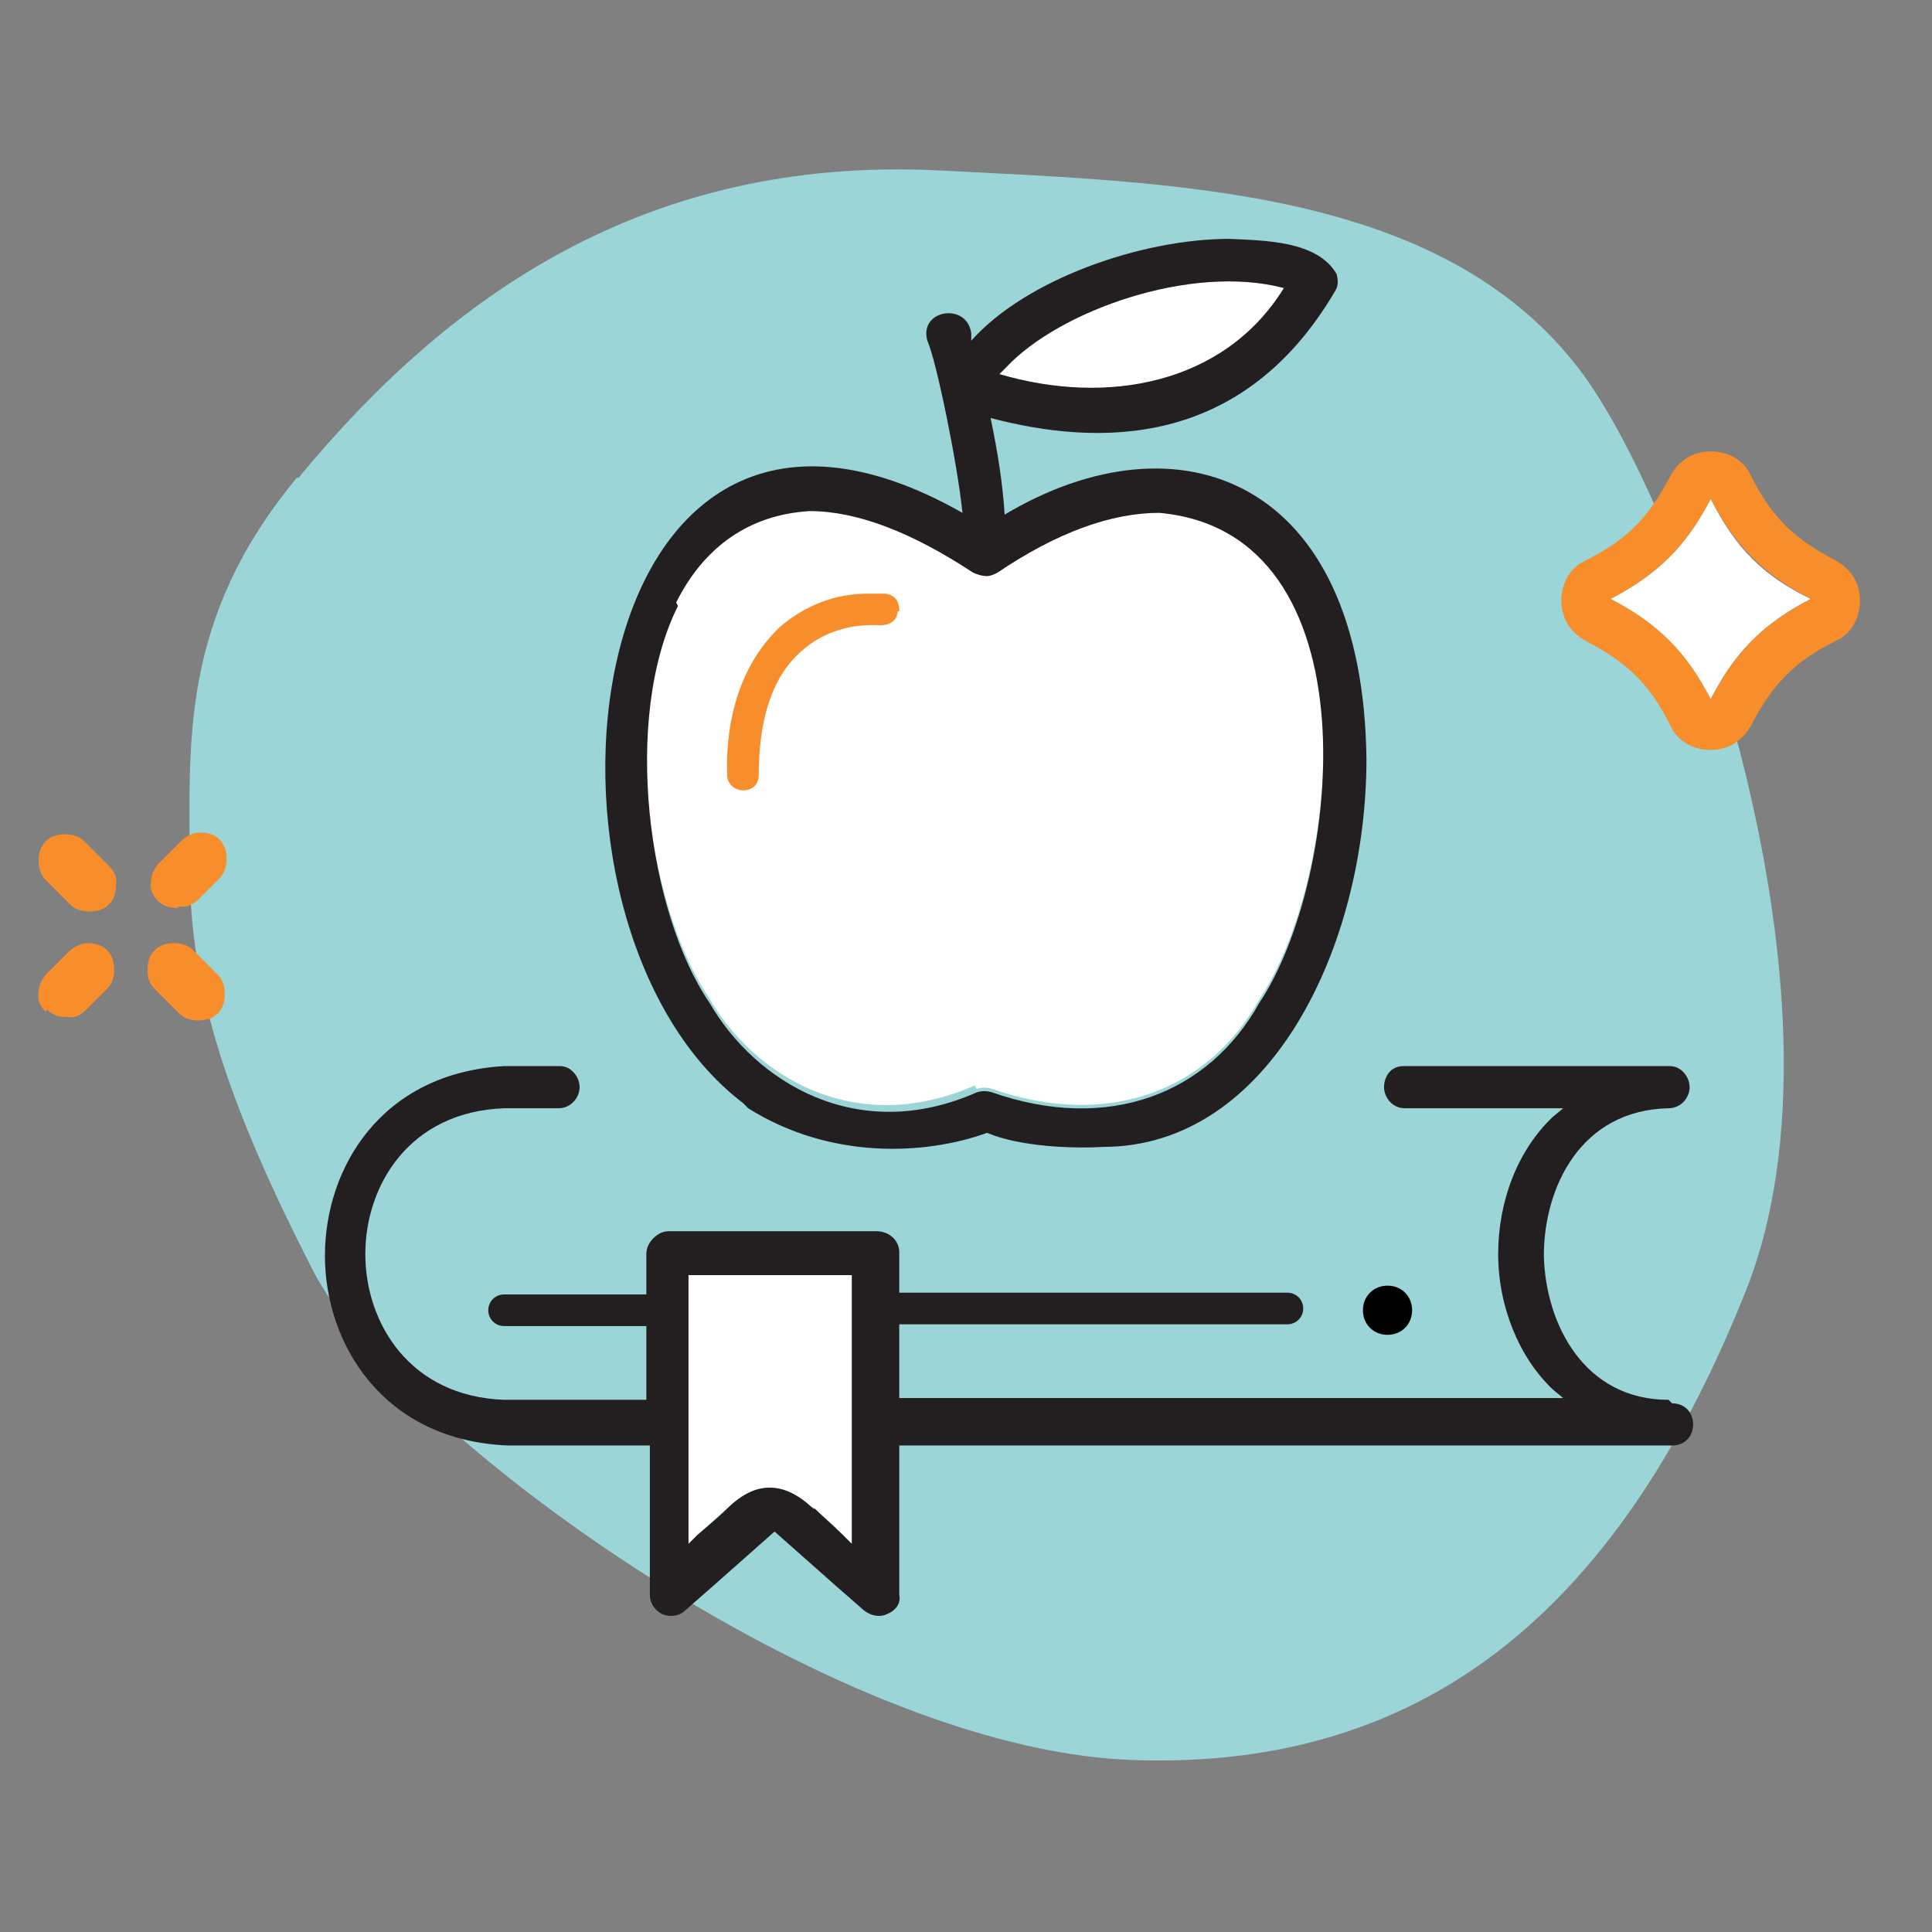
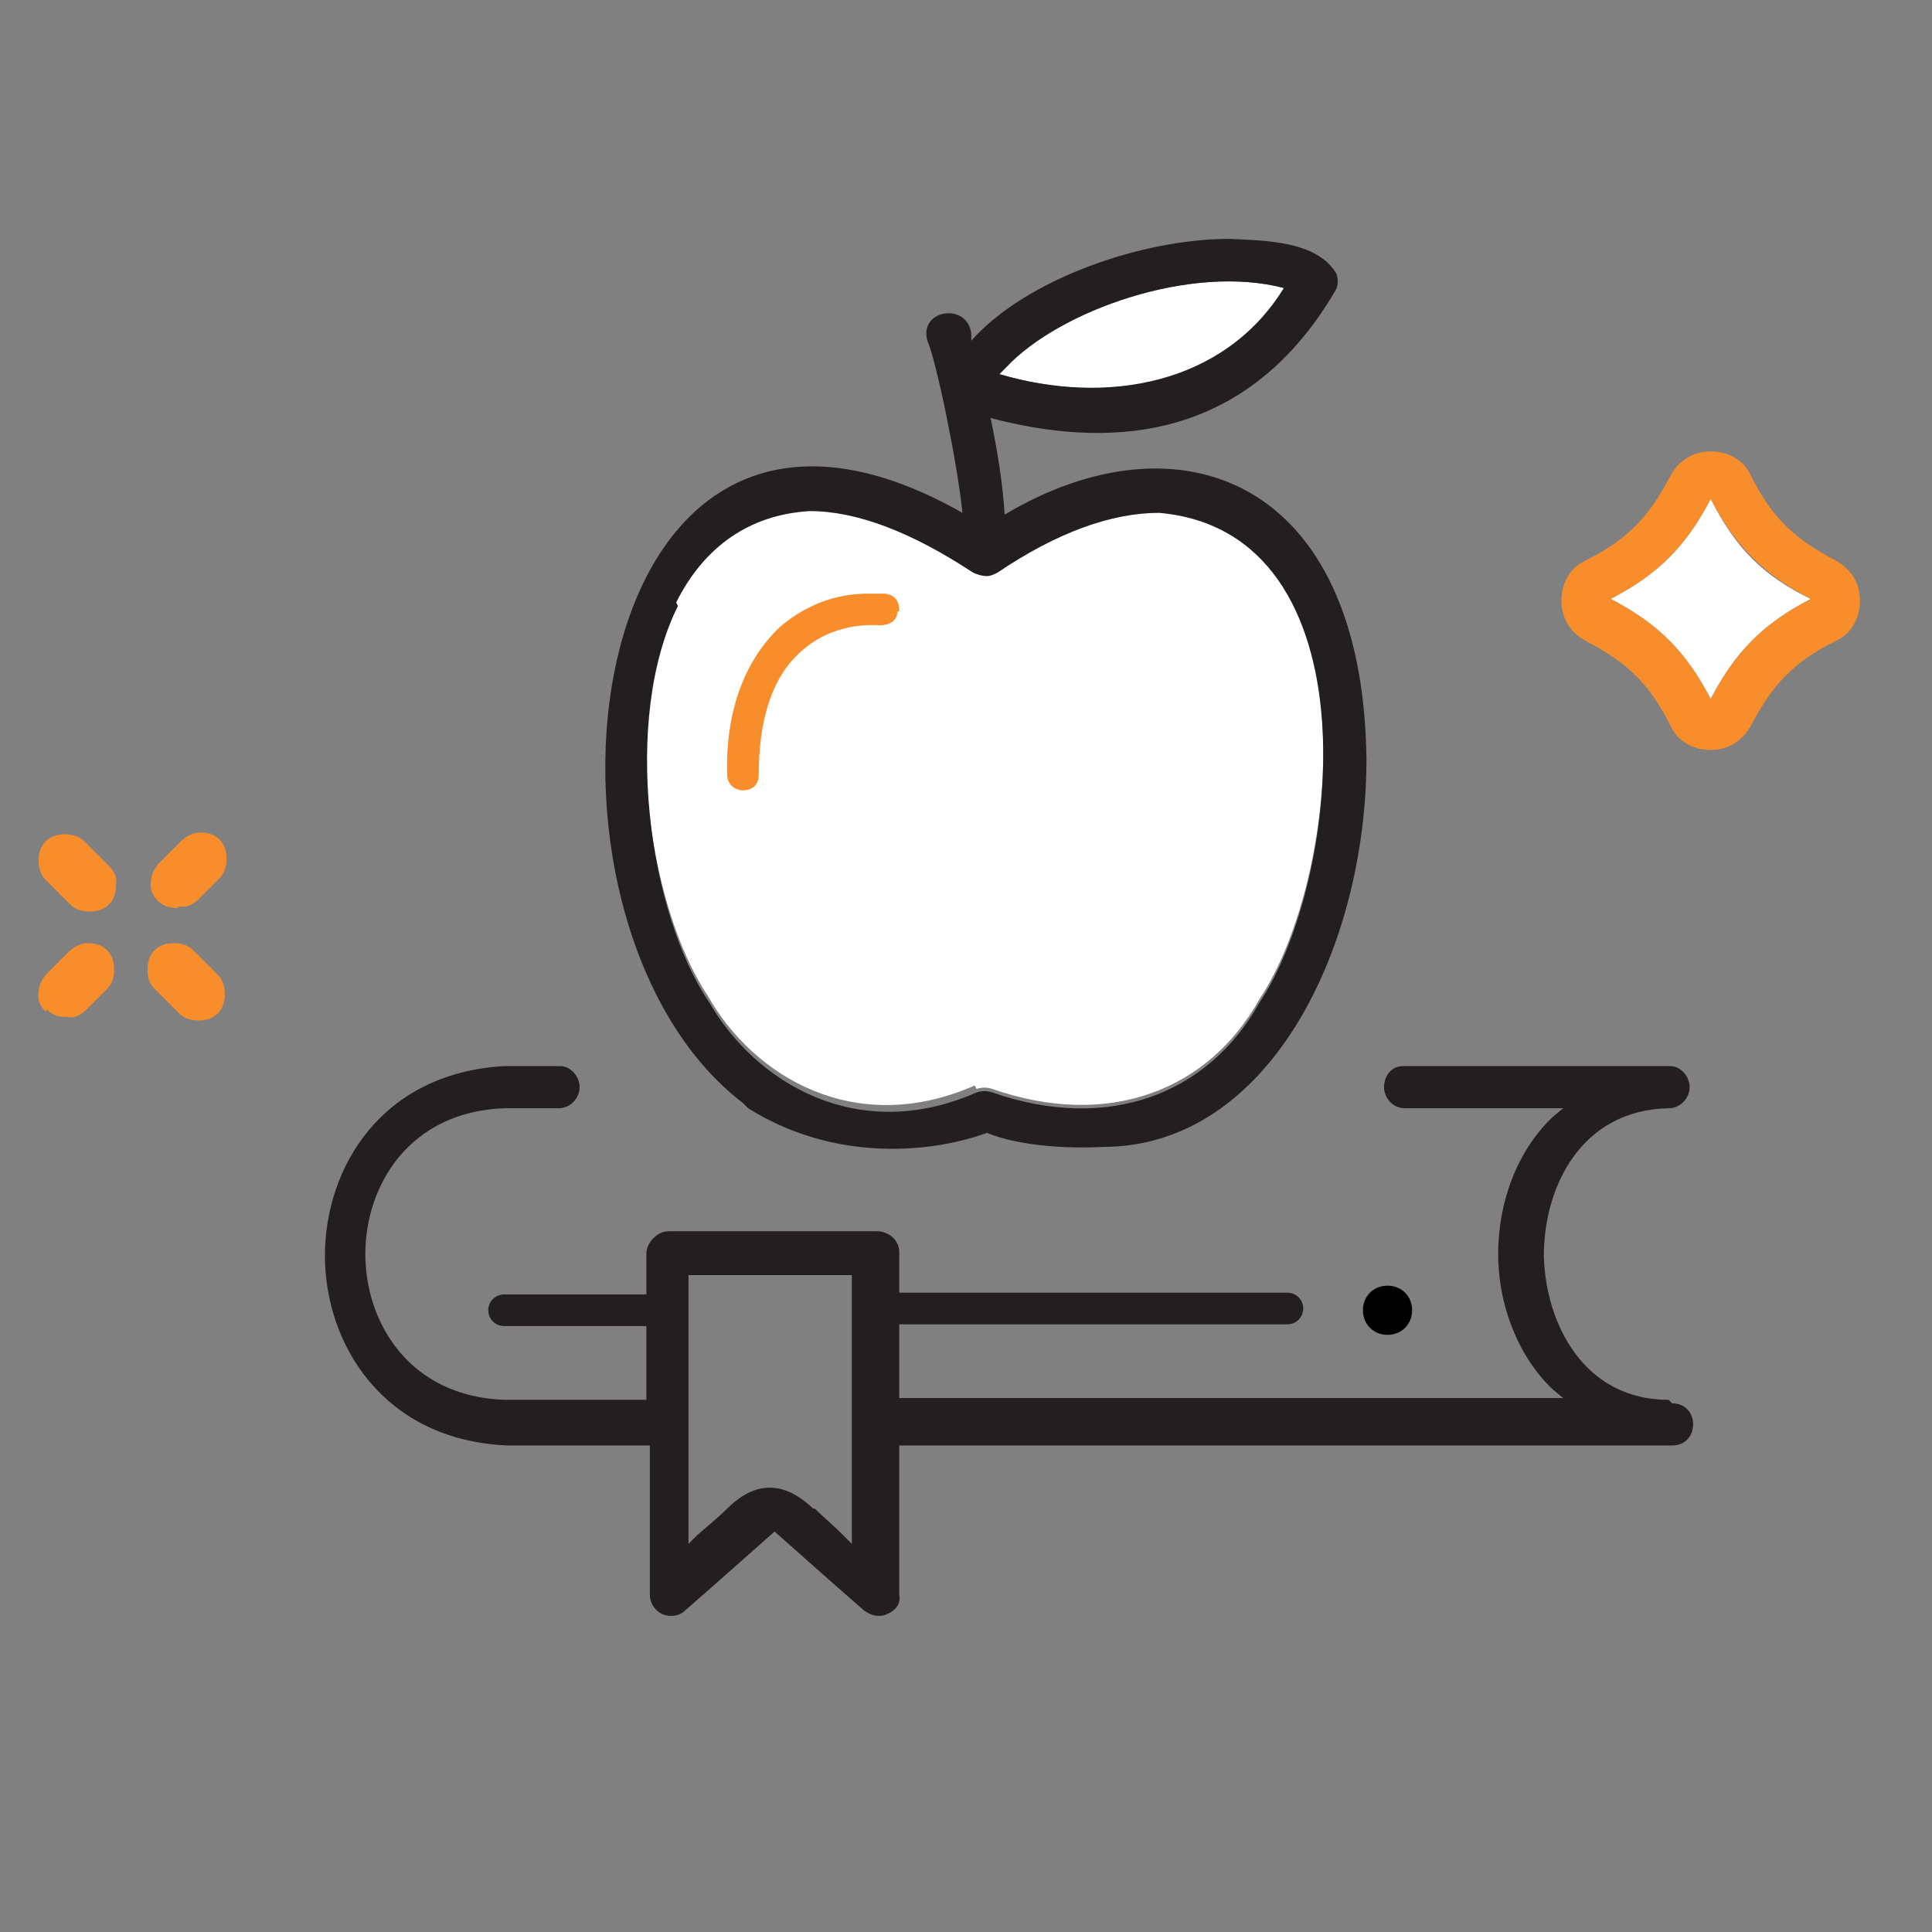
<svg xmlns="http://www.w3.org/2000/svg" id="Layer_1" viewBox="0 0 110 110">
  <rect x="0" y="0" width="110" height="110" fill="#808080" stroke="none" />
  <defs>
    <style>      .st0 {        fill: #9bd5d7;      }      .st1 {        fill: #231f20;      }      .st2 {        fill-rule: evenodd;      }      .st2, .st3 {        fill: #f78d2b;      }      .st4 {        fill: #fff;      }    </style>
  </defs>
-   <path class="st0" d="M16.9,27.2c-6.7,8.1-6.1,15.1-6.1,22.2,0,7.1,2.3,13.7,7,22.9,4.7,9.2,29.4,27.2,46.5,27.9,17.5.7,28.2-9.4,35.1-26.7,6.7-16.8-3.8-45.1-9.5-52.5-7.9-10.3-23-10.6-36.5-11.3-16.7-.8-27.9,7.2-36.4,17.5Z" />
  <path d="M79,76c.8,0,1.4-.6,1.4-1.4s-.6-1.4-1.4-1.4-1.4.6-1.4,1.4.6,1.4,1.4,1.4Z" />
  <g>
-     <path class="st4" d="M48.5,87.9v-15.3h-9.3v15.3s.5-.5.5-.5c.7-.6,1.3-1.2,1.8-1.6q2.3-2.2,4.7,0h.1c.4.5,1,1,1.6,1.6l.5.5Z" />
    <path class="st4" d="M55.6,62c.3-.1.6-.1.9,0,6.6,2.3,12.3.1,15.2-5.1,4.7-7,6.7-26.7-5.7-27.9-2.7,0-5.8,1.2-9.2,3.4-.2,0-.3.2-.6.2-.3,0-.6,0-.8-.2-3.5-2.3-6.6-3.5-9.3-3.5-3.4.2-6,2-7.6,5.2-3.2,6.5-1.6,17.5,1.8,22.6,2.6,4.6,8.4,8.1,15.2,5.1Z" />
    <path class="st4" d="M73.1,16.4c-5.3-1.4-12.8,1.3-15.8,4.5l-.4.4c6.1,1.8,12.8.7,16.2-4.9Z" />
    <path class="st1" d="M95,79.7c-4.8,0-7-4.3-7.1-8.2,0-3.9,2.1-8.3,7.1-8.4.7,0,1.2-.6,1.2-1.2s-.5-1.2-1.1-1.2h0s0,0,0,0h-15.2s0,0,0,0h0c-.8,0-1.1.7-1.1,1.2s.4,1.2,1.2,1.2h9l-.6.5c-2,1.9-3.1,4.8-3.1,7.8,0,3,1.2,5.9,3.1,7.7l.6.5h-.5s-37.3,0-37.3,0v-4.2h22.1c.5,0,.9-.4.9-.9s-.4-.9-.9-.9h-22.1v-2.3c0-.7-.6-1.2-1.3-1.2h-11.8c-.3,0-.6.1-.9.4-.2.2-.4.5-.4.9v2.3h-8.1c-.5,0-.9.4-.9.9s.4.9.9.9h8.1v4.2h-8.1c-5.4-.2-7.9-4.4-7.9-8.3,0-3.9,2.5-8.1,7.9-8.3h2.4s.7,0,.7,0c.7,0,1.2-.6,1.2-1.2s-.5-1.2-1.1-1.2h-.1s-.7,0-.7,0h-2.4s0,0,0,0h0c-7,.4-10.2,5.8-10.2,10.8,0,5,3.3,10.5,10.4,10.8h8.1s0,8.5,0,8.5c0,.5.3.9.7,1.1.5.2,1,.1,1.3-.2l1.6-1.4,3.5-3.1,3.5,3.1,1.6,1.4c.4.3.9.4,1.3.2.5-.2.8-.6.7-1.1v-8.5h15.5c11.5,0,25.3,0,28.5,0,.8,0,1.2-.6,1.2-1.2,0-.6-.4-1.2-1.2-1.2ZM46.2,85.8q-2.4-2.2-4.7,0c-.5.5-1.1,1-1.8,1.6l-.5.5v-15.3h9.3v15.3s-.5-.5-.5-.5c-.6-.6-1.2-1.1-1.6-1.5h-.1Z" />
    <path class="st1" d="M42.2,62.7l.4.4c4.6,2.9,10,2.7,13.6,1.4,1.9.8,4.9.9,6.6.8,9.5,0,15-11.4,15-22.1-.2-16-10.7-19.8-20.6-13.9-.1-1.7-.4-3.6-.8-5.5,6.1,1.6,14.3,1.8,19.6-7.2.2-.3.2-.6.1-1-1.1-1.9-4.1-1.9-6.1-2-5,0-11.6,2.3-14.7,5.8v-.4c-.2-1.8-3-1.4-2.5.4h0c.5,1.1,1.7,6.9,2,9.8-22.2-12.6-26,23.3-12.5,33.6ZM57.3,20.9c3-3.2,10.5-5.9,15.8-4.5-3.4,5.5-10.1,6.7-16.2,4.9l.4-.4ZM38.5,34.3c1.6-3.2,4.2-5,7.6-5.2,2.7,0,5.8,1.2,9.3,3.5.2.1.5.2.8.2.2,0,.4-.1.6-.2,3.4-2.3,6.5-3.4,9.2-3.4,12.4,1.1,10.4,20.9,5.7,27.9-2.9,5.2-8.6,7.4-15.2,5.1-.3-.1-.6-.1-.9,0-6.8,3-12.6-.6-15.2-5.1-3.5-5.1-5-16.2-1.8-22.6Z" />
  </g>
  <path class="st3" d="M51.2,34.8c0-.4-.1-.9-.8-1-.3,0-.7,0-1,0-1.9,0-3.6.7-5,1.9-2,1.9-3.1,4.8-3,8.4,0,.6.5.9.9.9.4,0,.9-.2.9-.9,0-3,.7-5.5,2.4-7,1.2-1.1,2.8-1.6,4.5-1.5h0c.6,0,1-.3,1-.8Z" />
  <g>
    <path class="st4" d="M97.4,28.4h0c-1.4,2.7-3,4.3-5.7,5.7,2.7,1.4,4.3,3,5.7,5.7,1.4-2.7,3-4.3,5.7-5.7-2.7-1.3-4.3-2.9-5.7-5.7Z" />
    <path class="st3" d="M104.5,31.9c-2.3-1.2-3.6-2.4-4.8-4.8-.4-.9-1.3-1.4-2.3-1.4s-1.8.5-2.3,1.4c-1.2,2.3-2.4,3.6-4.8,4.8-.9.4-1.4,1.3-1.4,2.3s.5,1.8,1.4,2.3c2.3,1.2,3.6,2.4,4.8,4.8.4.9,1.3,1.4,2.3,1.4s1.8-.5,2.3-1.4c1.2-2.3,2.4-3.6,4.8-4.8.9-.4,1.4-1.3,1.4-2.3s-.5-1.8-1.4-2.3ZM97.4,39.8c-1.4-2.7-3-4.3-5.7-5.7,2.7-1.4,4.3-3,5.7-5.7h0c1.4,2.7,3,4.3,5.7,5.7-2.7,1.4-4.3,3-5.7,5.7Z" />
  </g>
  <g>
    <path class="st2" d="M9.9,53.7c.4,0,.8.1,1.1.4l1.4,1.4c.3.3.4.7.4,1.1,0,.4-.1.8-.4,1.1s-.7.4-1.1.4c-.4,0-.8-.1-1.1-.4l-1.4-1.4c-.3-.3-.4-.6-.4-1.1,0-.4.1-.8.4-1.1s.7-.4,1.1-.4Z" />
    <path class="st2" d="M10.1,51.7c-.4,0-.8-.1-1.1-.4s-.5-.7-.4-1.1c0-.4.2-.8.5-1.1l1.2-1.2c.3-.3.7-.5,1.1-.5.4,0,.8.1,1.1.4s.4.7.4,1.1c0,.4-.1.8-.4,1.1l-1.2,1.2c-.3.3-.7.5-1.1.4Z" />
    <path class="st2" d="M4.8,47.9l1.4,1.4c.3.3.5.7.4,1.1,0,.4-.1.8-.4,1.1s-.7.4-1.1.4c-.4,0-.8-.1-1.1-.4l-1.4-1.4c-.3-.3-.4-.7-.4-1.1,0-.4.1-.8.4-1.1s.7-.4,1.1-.4c.4,0,.8.1,1.1.4Z" />
    <path class="st2" d="M2.6,57.6c-.3-.3-.5-.7-.4-1.1,0-.4.2-.8.5-1.1l1.2-1.2c.3-.3.7-.5,1.1-.5.4,0,.8.1,1.1.4s.4.7.4,1.1c0,.4-.1.8-.4,1.1l-1.2,1.2c-.3.3-.7.5-1.1.4-.5,0-.8-.1-1.1-.4Z" />
  </g>
</svg>